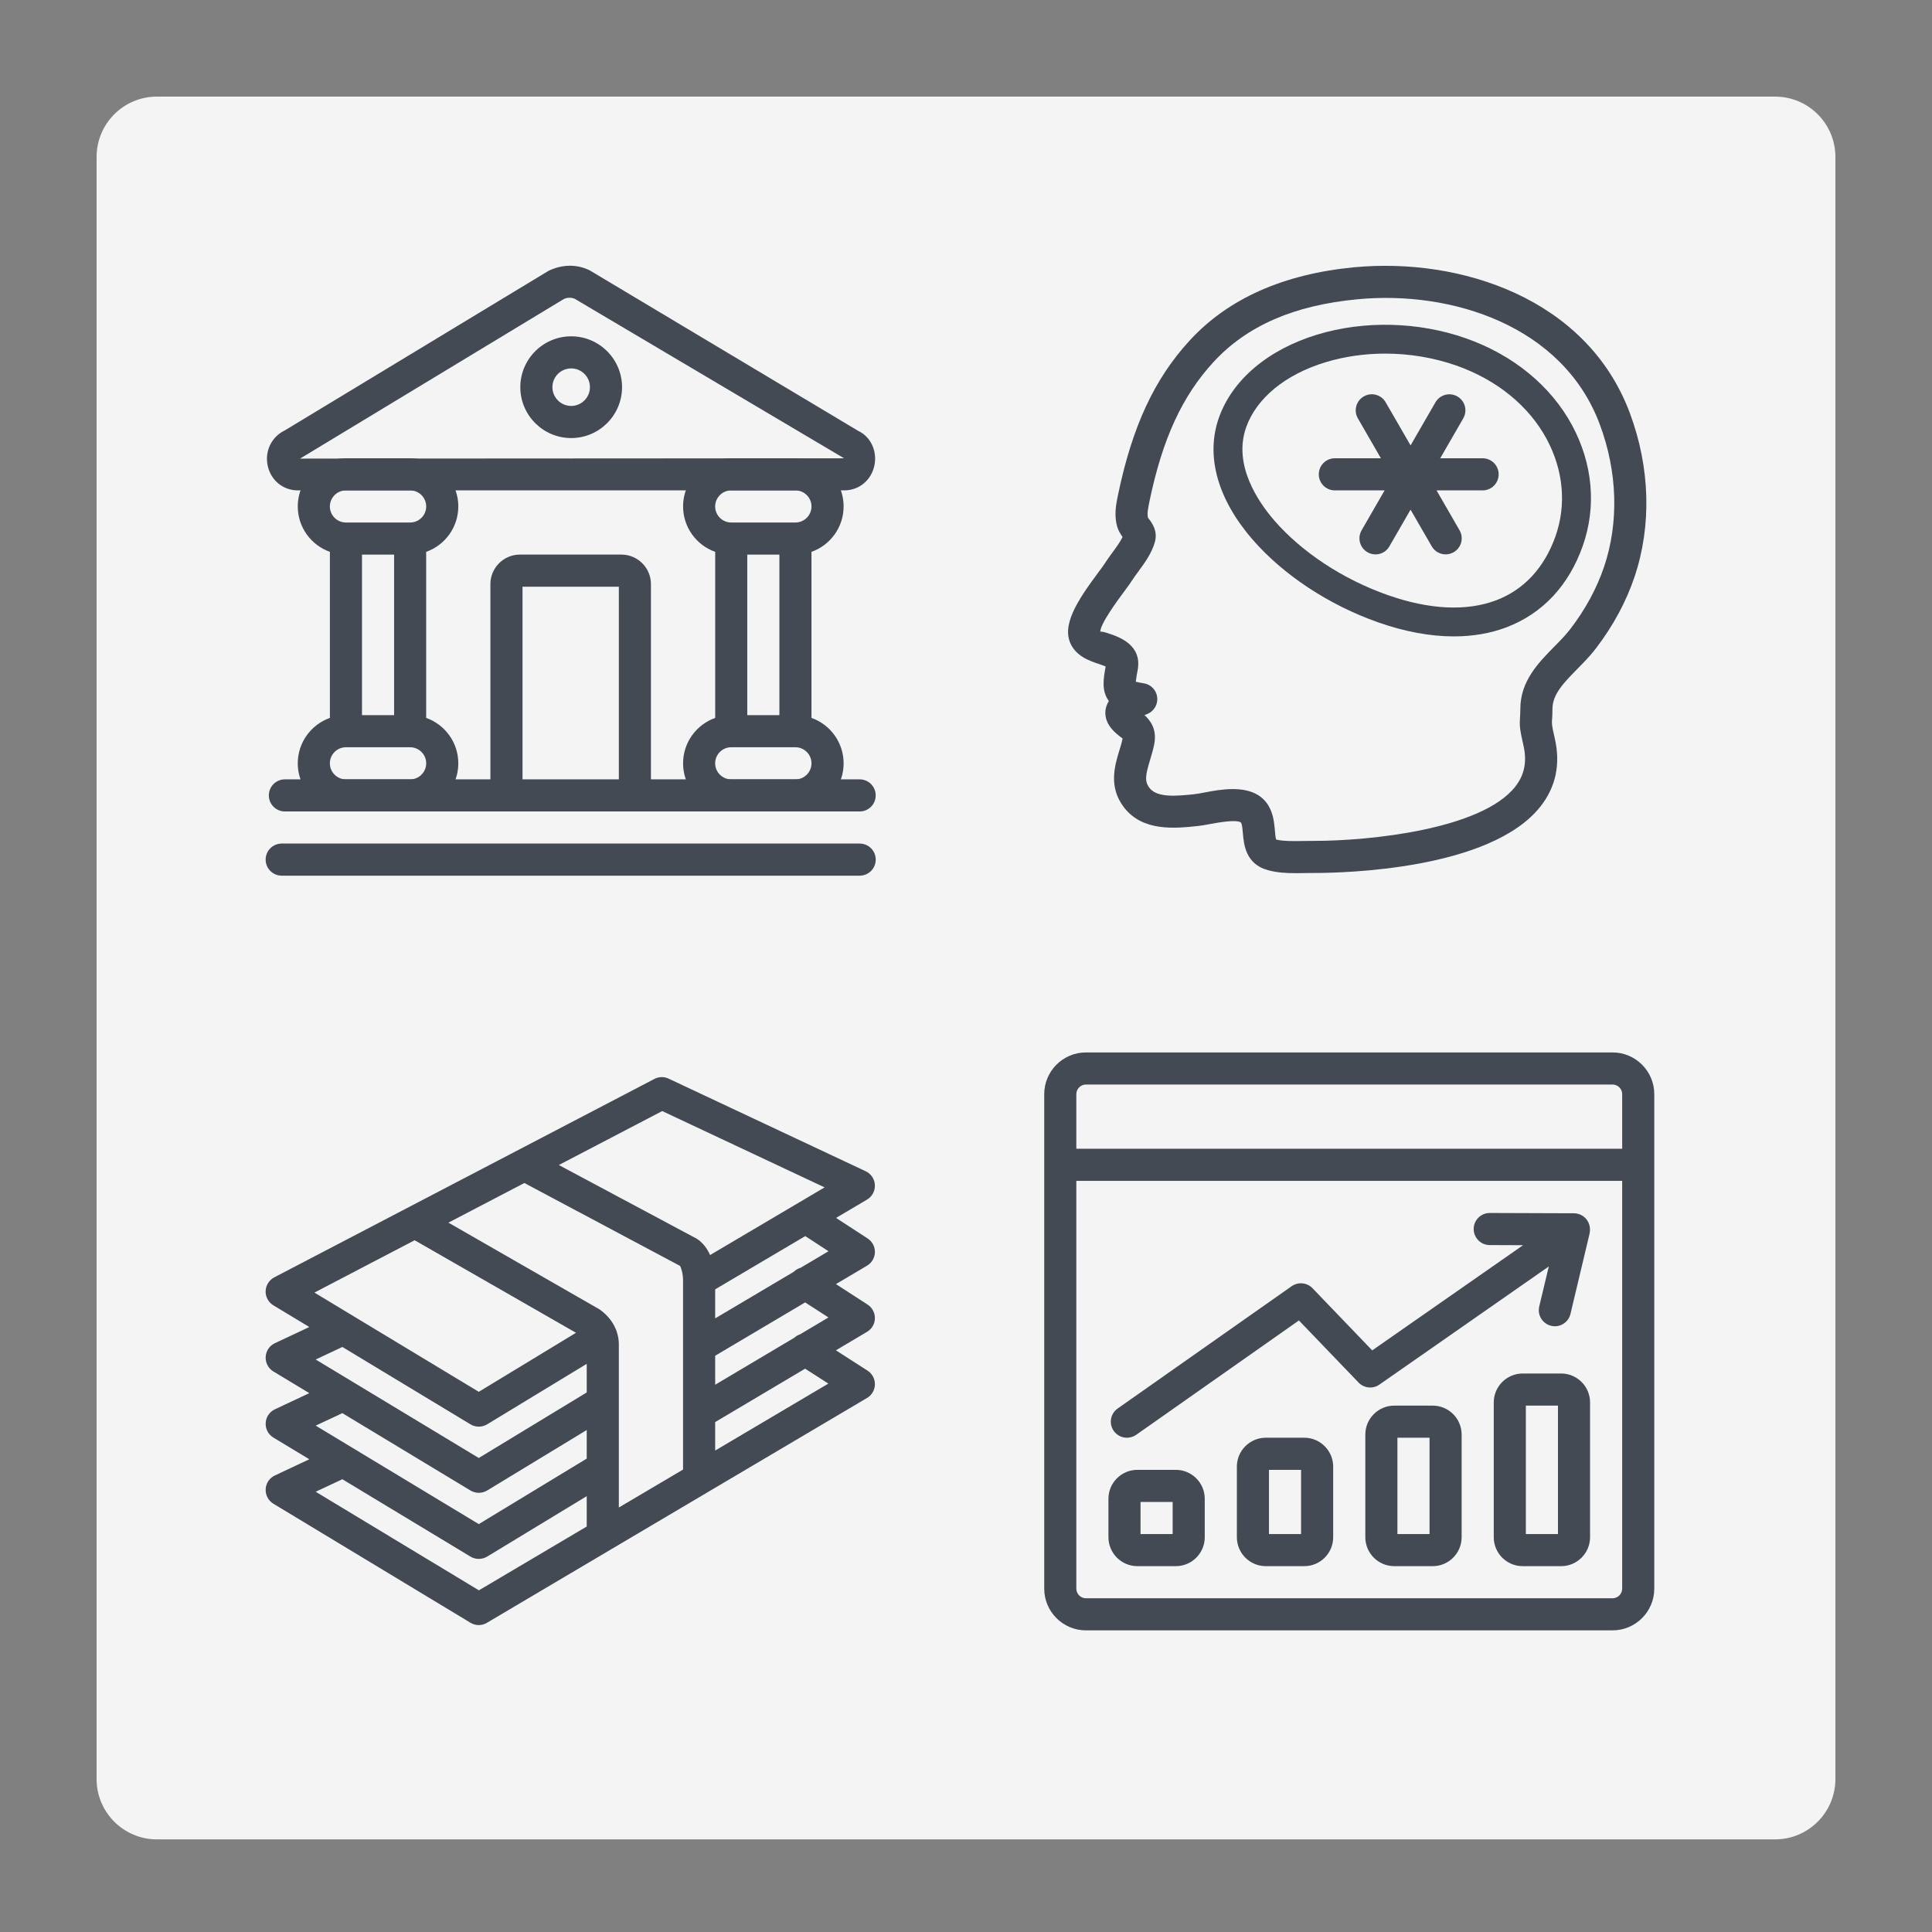
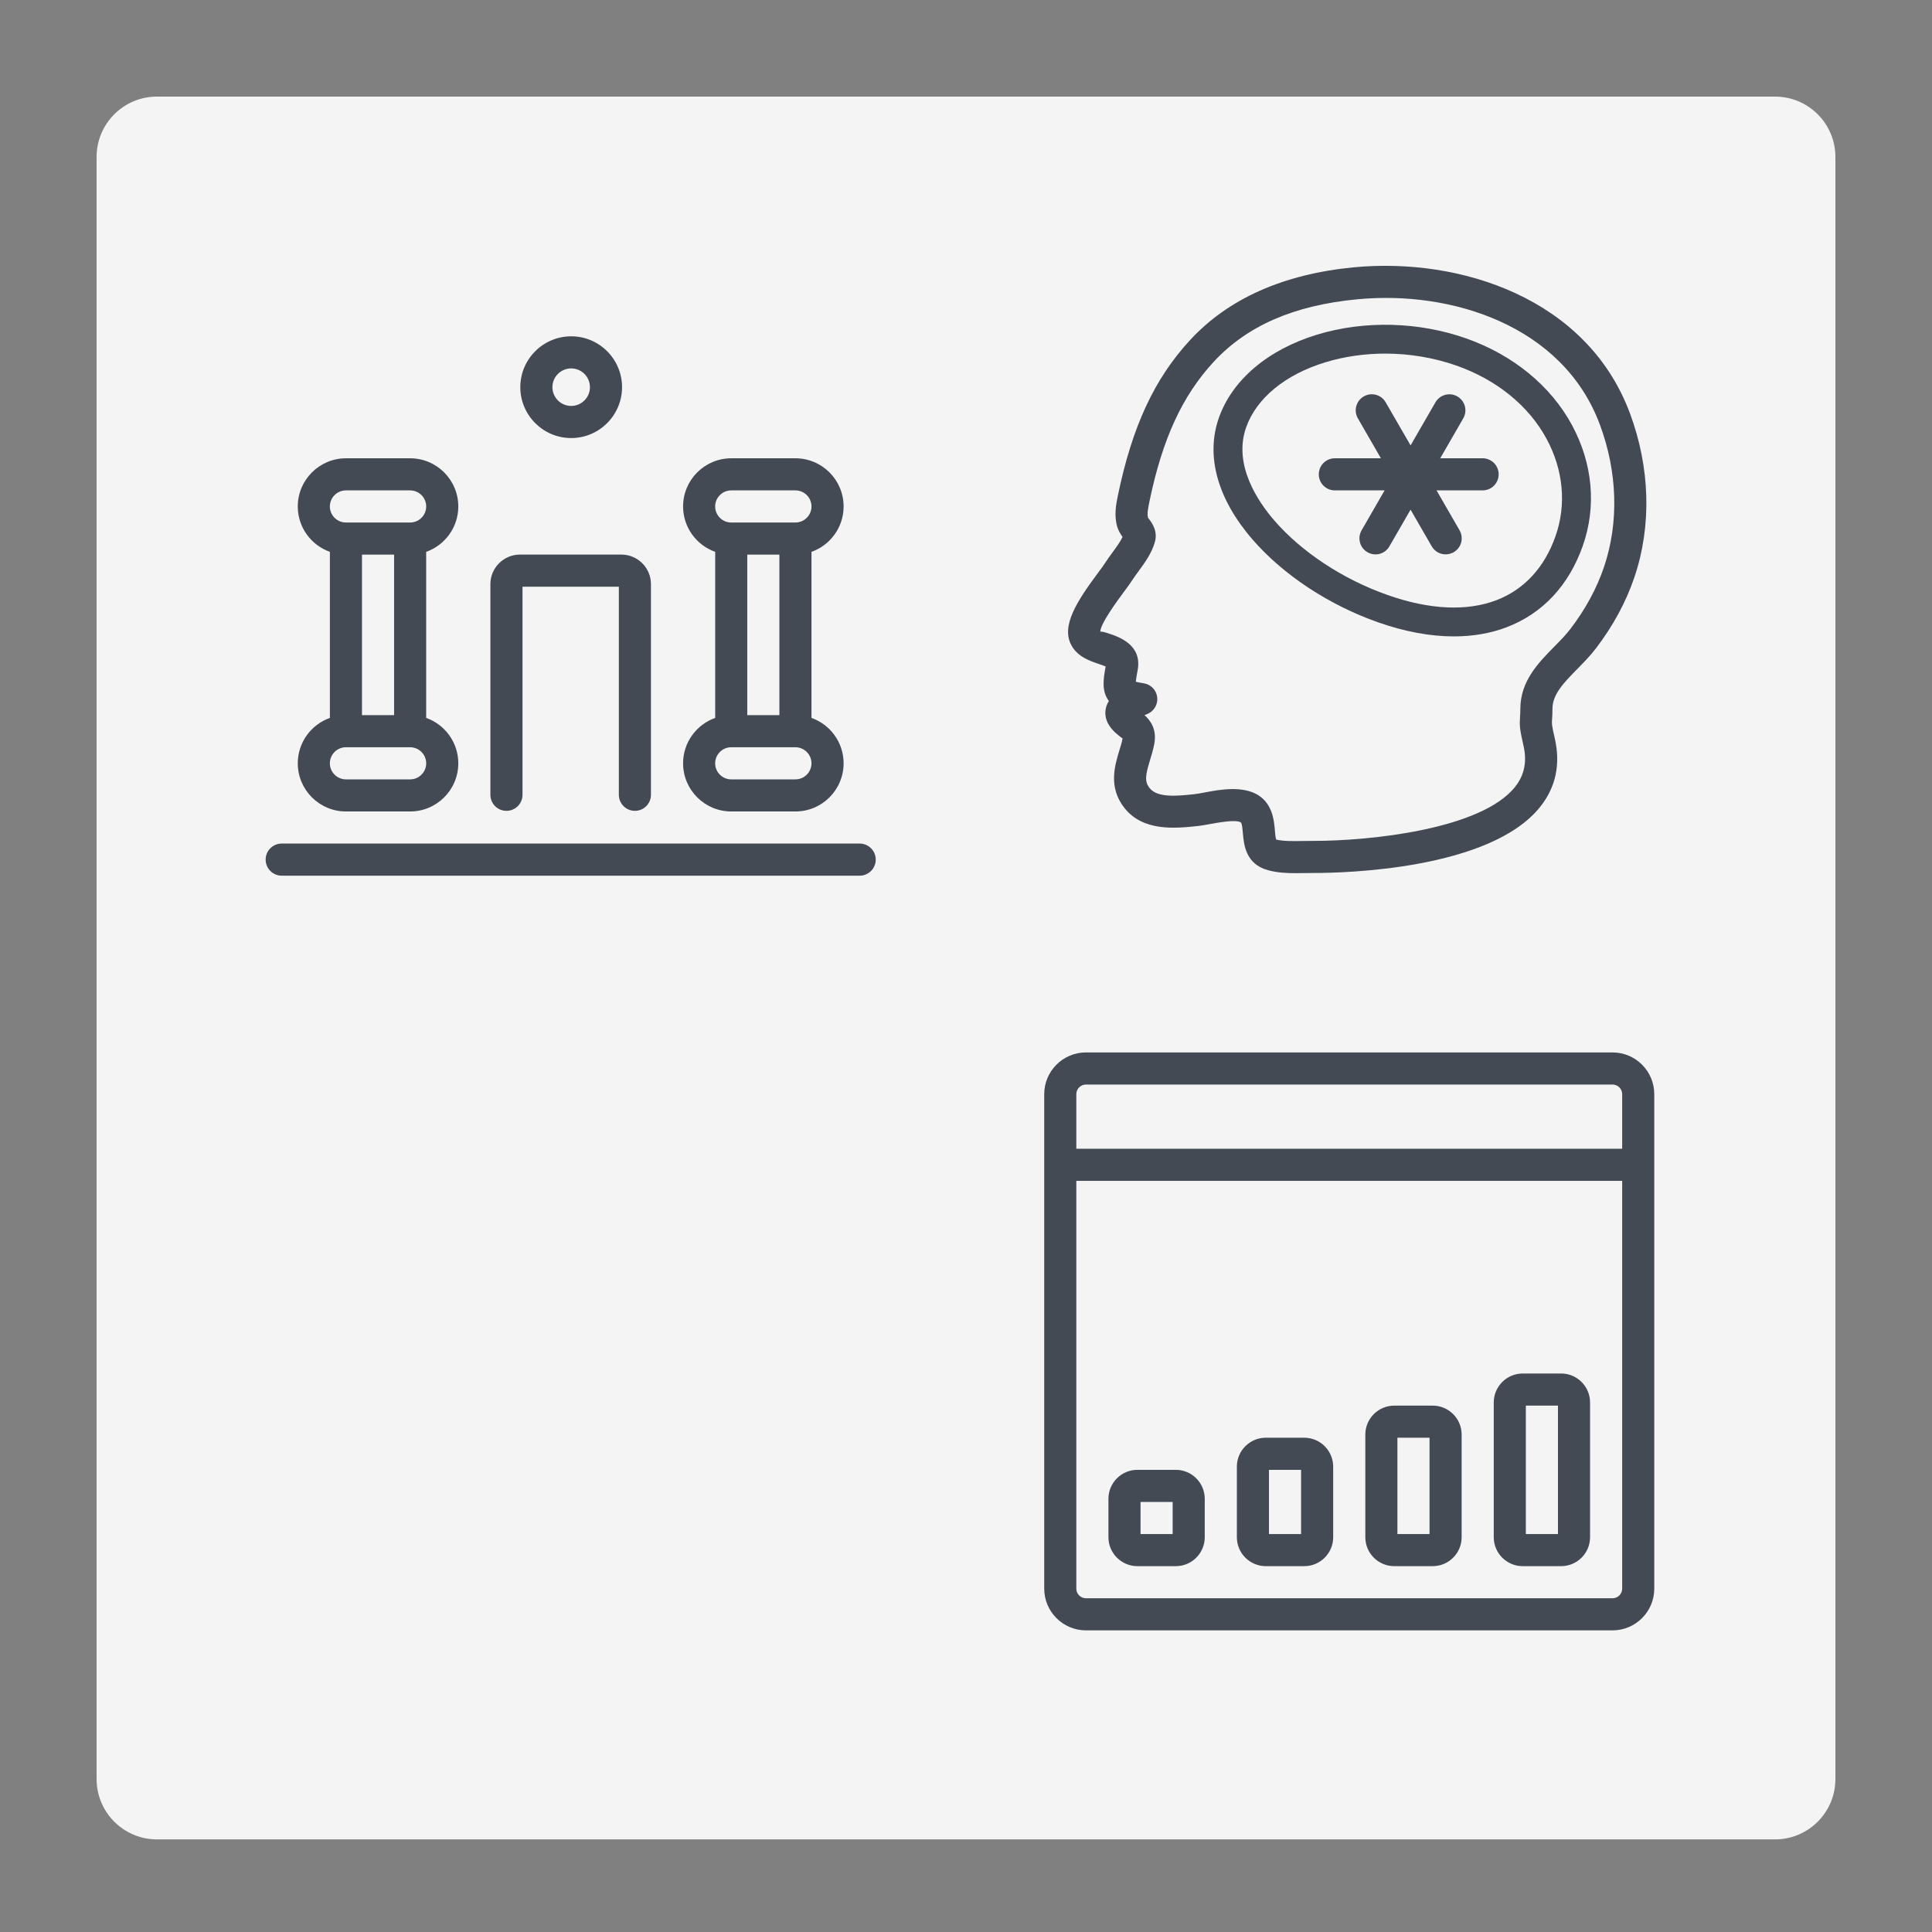
<svg xmlns="http://www.w3.org/2000/svg" version="1.1" id="Layer_1" x="0px" y="0px" viewBox="0 0 80 80" enable-background="new 0 0 80 80" xml:space="preserve">
  <rect x="0" y="0" width="80" height="80" fill="#808080" stroke="none" />
  <path fill="#F4F4F4" d="M73.5,76.165h-67c-1.381,0-2.5-1.119-2.5-2.5V6.5C4,5.119,5.119,4,6.5,4h67C74.881,4,76,5.119,76,6.5v67.165  C76,75.045,74.881,76.165,73.5,76.165z" />
  <g id="icon">
    <path fill="#434A54" d="M26.29,33.575c-0.367,0-0.665-0.297-0.665-0.665v-8.616h-3.989v8.616c0,0.367-0.297,0.665-0.665,0.665   s-0.665-0.297-0.665-0.665v-8.723c0-0.674,0.549-1.223,1.223-1.223h4.202c0.674,0,1.223,0.549,1.223,1.223v8.723   C26.955,33.278,26.657,33.575,26.29,33.575z" />
    <path fill="#434A54" d="M35.597,36.26H11.665c-0.367,0-0.665-0.297-0.665-0.665s0.297-0.665,0.665-0.665h23.932   c0.367,0,0.665,0.297,0.665,0.665S35.964,36.26,35.597,36.26z" />
-     <path fill="#434A54" d="M35.597,33.601H11.797c-0.367,0-0.665-0.297-0.665-0.665c0-0.367,0.297-0.665,0.665-0.665h23.799   c0.367,0,0.665,0.297,0.665,0.665C36.261,33.304,35.964,33.601,35.597,33.601z" />
-     <path fill="#434A54" d="M34.951,20.306H12.339c-0.612,0-1.115-0.406-1.252-1.011c-0.136-0.605,0.155-1.211,0.708-1.474   l10.919-6.607c0.575-0.275,1.162-0.274,1.674-0.034c0.019,0.009,0.038,0.019,0.057,0.031l11.105,6.639   c0.496,0.229,0.789,0.834,0.654,1.44C36.069,19.897,35.565,20.306,34.951,20.306z M23.583,12.329c-0.082,0-0.164,0.018-0.24,0.055   l-10.918,6.606l22.527-0.013l-11.154-6.605C23.728,12.343,23.655,12.329,23.583,12.329z" />
    <path fill="#434A54" d="M23.652,18.139c-1.162,0-2.107-0.945-2.107-2.107c0-1.161,0.945-2.106,2.107-2.106   c1.161,0,2.106,0.945,2.106,2.106C25.757,17.194,24.812,18.139,23.652,18.139z M23.652,15.255c-0.428,0-0.778,0.348-0.778,0.776   c0,0.428,0.349,0.778,0.778,0.778s0.776-0.349,0.776-0.778C24.428,15.603,24.08,15.255,23.652,15.255z" />
    <path fill="#434A54" d="M16.983,33.601h-2.659c-1.1,0-1.994-0.895-1.994-1.994c0-0.867,0.556-1.606,1.33-1.88v-6.876   c-0.774-0.274-1.33-1.013-1.33-1.88c0-1.1,0.895-1.994,1.994-1.994h2.659c1.1,0,1.994,0.895,1.994,1.994   c0,0.867-0.556,1.606-1.33,1.88v6.876c0.774,0.274,1.33,1.013,1.33,1.88C18.977,32.707,18.083,33.601,16.983,33.601z    M14.324,30.942c-0.366,0-0.665,0.299-0.665,0.665s0.299,0.665,0.665,0.665h2.659c0.366,0,0.665-0.299,0.665-0.665   s-0.299-0.665-0.665-0.665H14.324z M14.989,29.613h1.33v-6.648h-1.33V29.613z M14.324,20.306c-0.366,0-0.665,0.299-0.665,0.665   c0,0.366,0.299,0.665,0.665,0.665h2.659c0.366,0,0.665-0.299,0.665-0.665c0-0.366-0.299-0.665-0.665-0.665H14.324z" />
    <path fill="#434A54" d="M32.938,33.601h-2.659c-1.1,0-1.994-0.895-1.994-1.994c0-0.867,0.556-1.606,1.33-1.88v-6.876   c-0.774-0.274-1.33-1.013-1.33-1.88c0-1.1,0.895-1.994,1.994-1.994h2.659c1.1,0,1.994,0.895,1.994,1.994   c0,0.867-0.556,1.606-1.33,1.88v6.876c0.774,0.274,1.33,1.013,1.33,1.88C34.932,32.707,34.037,33.601,32.938,33.601z    M30.278,30.942c-0.366,0-0.665,0.299-0.665,0.665s0.299,0.665,0.665,0.665h2.659c0.366,0,0.665-0.299,0.665-0.665   s-0.299-0.665-0.665-0.665H30.278z M30.943,29.613h1.33v-6.648h-1.33V29.613z M30.278,20.306c-0.366,0-0.665,0.299-0.665,0.665   c0,0.366,0.299,0.665,0.665,0.665h2.659c0.366,0,0.665-0.299,0.665-0.665c0-0.366-0.299-0.665-0.665-0.665H30.278z" />
  </g>
  <g id="icon_3_">
    <path fill="#434A54" d="M53.657,36.156c-0.391,0-0.77-0.019-1.157-0.125c-0.927-0.252-0.996-1.078-1.034-1.522   c-0.014-0.169-0.029-0.33-0.069-0.436c-0.105-0.114-0.535-0.093-1.28,0.047c-0.196,0.036-0.373,0.069-0.513,0.083   c-0.945,0.1-2.279,0.238-3.056-0.763c-0.657-0.85-0.392-1.724-0.199-2.363c0.051-0.167,0.104-0.335,0.136-0.502   c-0.014-0.004-0.052-0.032-0.08-0.055c-0.138-0.105-0.326-0.251-0.477-0.483c-0.16-0.248-0.201-0.532-0.113-0.8   c0.026-0.077,0.06-0.145,0.1-0.209c-0.004-0.004-0.006-0.008-0.009-0.012c-0.292-0.41-0.223-0.88-0.123-1.419   c-0.082-0.035-0.199-0.074-0.284-0.104c-0.365-0.123-0.866-0.292-1.127-0.758c-0.456-0.813,0.23-1.851,1.104-3.028   c0.121-0.164,0.225-0.3,0.284-0.396c0.088-0.139,0.195-0.284,0.305-0.435c0.153-0.21,0.325-0.443,0.418-0.641   c-0.096-0.138-0.175-0.264-0.222-0.426c-0.139-0.483-0.044-0.937,0.031-1.304c0.591-2.85,1.511-4.826,2.986-6.423   c1.588-1.72,3.872-2.734,6.787-3.014c4.407-0.418,9.646,1.28,11.423,6.034c0.841,2.254,0.91,4.666,0.191,6.794   c-0.345,1.024-0.882,2.018-1.594,2.951c-0.231,0.303-0.505,0.583-0.779,0.861c-0.548,0.558-1.022,1.04-1.022,1.642   c0,0.21-0.009,0.341-0.017,0.447c-0.012,0.171-0.016,0.223,0.112,0.773c0.247,1.07,0.045,2.025-0.601,2.837   c-2.075,2.608-8.151,2.741-9.348,2.741l-0.404,0.004C53.901,36.155,53.778,36.156,53.657,36.156z M51.042,32.674   c0.656,0,1.315,0.188,1.597,0.924c0.108,0.283,0.132,0.57,0.152,0.8c0.01,0.126,0.027,0.316,0.056,0.369   c0.326,0.07,0.692,0.064,1.157,0.056l0.426-0.004c2.258,0,6.9-0.467,8.308-2.238c0.386-0.487,0.499-1.045,0.345-1.711   c-0.158-0.684-0.165-0.845-0.142-1.165c0.005-0.083,0.013-0.187,0.013-0.353c0-1.148,0.747-1.906,1.404-2.575   c0.235-0.238,0.473-0.477,0.67-0.736c0.625-0.817,1.092-1.681,1.392-2.569c0.622-1.839,0.558-3.935-0.178-5.904   c-1.531-4.093-6.149-5.553-10.049-5.174c-2.616,0.249-4.559,1.097-5.938,2.59c-1.302,1.41-2.122,3.191-2.658,5.777   c-0.056,0.273-0.106,0.514-0.058,0.682c0.16,0.2,0.408,0.539,0.284,0.993c-0.125,0.462-0.423,0.869-0.686,1.228   c-0.092,0.125-0.18,0.245-0.254,0.36c-0.071,0.114-0.193,0.28-0.34,0.478c-0.245,0.33-0.993,1.336-0.983,1.666   c0.01-0.045,0.231,0.023,0.364,0.068c0.413,0.139,1.381,0.466,1.183,1.518c-0.026,0.136-0.064,0.341-0.077,0.474   c0.064,0.018,0.165,0.04,0.325,0.065c0.296,0.043,0.526,0.279,0.562,0.575c0.036,0.296-0.129,0.58-0.404,0.696   c-0.006,0.003-0.091,0.035-0.122,0.047c0.239,0.216,0.521,0.58,0.405,1.195c-0.042,0.222-0.108,0.443-0.174,0.661   c-0.188,0.621-0.239,0.882-0.022,1.162c0.322,0.415,1.14,0.33,1.805,0.262c0.173-0.018,0.312-0.045,0.467-0.075   C50.189,32.755,50.615,32.674,51.042,32.674z" />
    <path fill="#434A54" d="M60.201,26.352c-0.976,0-2.035-0.195-3.138-0.583c-2.033-0.715-3.928-1.964-5.199-3.43   c-1.452-1.675-1.948-3.464-1.394-5.036c0.554-1.574,2.037-2.829,4.069-3.447c1.951-0.593,4.199-0.538,6.162,0.153   c1.953,0.687,3.513,1.966,4.395,3.6c0.858,1.592,1.017,3.364,0.444,4.992l0,0c-0.576,1.639-1.666,2.805-3.152,3.371   C61.723,26.226,60.988,26.352,60.201,26.352z M57.359,14.642c-0.847,0-1.687,0.119-2.472,0.358   c-1.665,0.505-2.863,1.489-3.288,2.699c-0.547,1.552,0.499,3.081,1.17,3.856c1.137,1.311,2.847,2.436,4.691,3.084   c1.723,0.608,3.281,0.682,4.501,0.214c1.146-0.436,1.993-1.353,2.449-2.65l0,0c0.46-1.305,0.328-2.736-0.367-4.026   c-0.74-1.374-2.068-2.453-3.739-3.04C59.367,14.808,58.359,14.642,57.359,14.642z" />
    <path fill="#434A54" d="M59.861,22.955c-0.229,0-0.453-0.119-0.575-0.332l-0.878-1.519l-0.876,1.519   c-0.182,0.319-0.588,0.428-0.908,0.243c-0.318-0.183-0.427-0.589-0.243-0.908l0.953-1.652h-2.061c-0.367,0-0.665-0.297-0.665-0.665   c0-0.367,0.297-0.665,0.665-0.665h1.907l-0.953-1.652c-0.184-0.318-0.075-0.724,0.243-0.908c0.318-0.186,0.726-0.075,0.908,0.243   l1.031,1.784l1.03-1.784c0.183-0.317,0.592-0.427,0.908-0.243c0.318,0.183,0.427,0.589,0.243,0.908l-0.953,1.652h1.754   c0.367,0,0.665,0.297,0.665,0.665c0,0.367-0.297,0.665-0.665,0.665h-1.907l0.953,1.652c0.184,0.318,0.075,0.724-0.243,0.908   C60.088,22.926,59.974,22.955,59.861,22.955z" />
  </g>
  <g id="icon_6_">
-     <path fill="#434A54" d="M19.826,67.291c-0.119,0-0.238-0.032-0.344-0.096l-8.162-4.929c-0.209-0.126-0.332-0.358-0.319-0.604   c0.012-0.244,0.158-0.462,0.38-0.566l1.427-0.671l-1.488-0.898c-0.209-0.126-0.332-0.358-0.319-0.604   c0.013-0.244,0.158-0.462,0.38-0.566l1.427-0.67l-1.488-0.898c-0.209-0.126-0.332-0.358-0.319-0.604   c0.013-0.244,0.158-0.462,0.38-0.566l1.427-0.67l-1.488-0.898c-0.205-0.123-0.328-0.349-0.321-0.589   c0.008-0.24,0.144-0.457,0.357-0.569l15.74-8.216c0.183-0.097,0.402-0.103,0.591-0.012l8.16,3.834   c0.222,0.104,0.369,0.323,0.38,0.57c0.012,0.245-0.113,0.478-0.325,0.604l-1.283,0.758l1.306,0.85   c0.193,0.125,0.308,0.341,0.303,0.571c-0.005,0.23-0.129,0.44-0.326,0.557l-1.287,0.763l1.309,0.847   c0.193,0.125,0.308,0.341,0.304,0.571c-0.004,0.23-0.127,0.441-0.326,0.558l-1.289,0.766l1.31,0.841   c0.193,0.125,0.309,0.341,0.305,0.571c-0.004,0.231-0.127,0.443-0.326,0.561l-6.596,3.9c-0.014,0.01-0.029,0.018-0.044,0.027   l-3.954,2.338c-0.008,0.005-0.017,0.01-0.026,0.016l-5.12,3.029C20.06,67.26,19.943,67.291,19.826,67.291z M13.072,61.77   l6.758,4.082l4.465-2.642v-1.257l-4.124,2.503c-0.213,0.127-0.477,0.127-0.689,0l-5.306-3.204L13.072,61.77z M13.072,59.032   l6.753,4.078l4.47-2.712v-1.184l-4.124,2.505c-0.213,0.127-0.477,0.127-0.689,0l-5.306-3.204L13.072,59.032z M25.625,60.782v1.641   l2.659-1.572v-2.331c0-0.008,0-0.017,0-0.025v-2.725c0-0.008,0-0.016,0-0.022v-2.727c0-0.005,0-0.012,0-0.018   c-0.004-0.27-0.079-0.526-0.131-0.588l-6.44-3.429l-3.145,1.641l6.257,3.591c0.314,0.221,0.541,0.501,0.671,0.813   c0.023,0.045,0.04,0.093,0.052,0.143c0.051,0.161,0.077,0.327,0.077,0.497v2.349c0,0.008,0,0.014,0,0.022v2.718   C25.625,60.768,25.625,60.775,25.625,60.782z M13.072,56.294l6.753,4.078l4.47-2.714v-1.184l-4.124,2.505   c-0.213,0.127-0.477,0.127-0.689,0l-5.305-3.204L13.072,56.294z M29.614,58.885v1.179l4.686-2.772l-0.962-0.618L29.614,58.885z    M13.02,53.523l6.805,4.109l4.026-2.444l-6.681-3.832L13.02,53.523z M29.614,56.138v1.201l3.268-1.941   c0.071-0.066,0.156-0.116,0.245-0.145l1.178-0.7l-0.965-0.623L29.614,56.138z M29.614,53.389v1.202l3.252-1.927   c0.081-0.081,0.178-0.138,0.283-0.167l1.157-0.686l-0.962-0.627L29.614,53.389z M23.14,48.241l5.723,3.058   c0.26,0.175,0.43,0.419,0.54,0.67l4.742-2.802l-6.724-3.16L23.14,48.241z" />
-   </g>
+     </g>
  <g id="icon_7_">
    <path fill="#434A54" d="M66.772,67.51H44.967c-0.953,0-1.728-0.775-1.728-1.728V45.307c0-0.953,0.775-1.728,1.728-1.728h21.805   c0.953,0,1.728,0.775,1.728,1.728v20.475C68.5,66.735,67.725,67.51,66.772,67.51z M44.967,44.908c-0.219,0-0.399,0.179-0.399,0.399   v20.475c0,0.219,0.179,0.399,0.399,0.399h21.805c0.219,0,0.399-0.179,0.399-0.399V45.307c0-0.219-0.179-0.399-0.399-0.399H44.967z" />
    <rect x="43.903" y="47.567" fill="#434A54" width="23.799" height="1.33" />
    <path fill="#434A54" d="M48.689,64.851h-1.594c-0.66,0-1.197-0.538-1.197-1.197V62.06c0-0.66,0.538-1.197,1.197-1.197h1.594   c0.66,0,1.197,0.538,1.197,1.197v1.594C49.886,64.314,49.349,64.851,48.689,64.851z M47.227,63.522h1.33v-1.33h-1.33V63.522z    M48.689,62.192h0.013H48.689z" />
    <path fill="#434A54" d="M54.007,64.851h-1.594c-0.66,0-1.197-0.538-1.197-1.197V60.73c0-0.66,0.538-1.197,1.197-1.197h1.594   c0.66,0,1.197,0.538,1.197,1.197v2.924C55.205,64.314,54.667,64.851,54.007,64.851z M52.545,63.522h1.33v-2.659h-1.33V63.522z    M54.007,60.863h0.013H54.007z" />
    <path fill="#434A54" d="M59.326,64.851h-1.594c-0.66,0-1.197-0.538-1.197-1.197v-4.253c0-0.66,0.538-1.197,1.197-1.197h1.594   c0.66,0,1.197,0.538,1.197,1.197v4.253C60.523,64.314,59.985,64.851,59.326,64.851z M57.864,63.522h1.33v-3.989h-1.33V63.522z    M59.326,59.533h0.013H59.326z" />
    <path fill="#434A54" d="M64.644,64.851h-1.594c-0.66,0-1.197-0.538-1.197-1.197v-5.583c0-0.66,0.538-1.197,1.197-1.197h1.594   c0.66,0,1.197,0.538,1.197,1.197v5.583C65.841,64.314,65.303,64.851,64.644,64.851z M63.182,63.522h1.33v-5.318h-1.33V63.522z    M64.644,58.204h0.013H64.644z" />
-     <path fill="#434A54" d="M46.661,59.533c-0.209,0-0.414-0.099-0.544-0.283c-0.21-0.3-0.139-0.714,0.162-0.926l7.207-5.066   c0.267-0.186,0.634-0.152,0.861,0.083l2.473,2.576l6.247-4.356l-1.383-0.005c-0.366-0.001-0.663-0.3-0.662-0.667   c0.001-0.366,0.299-0.662,0.665-0.662c0.001,0,0.001,0,0.003,0l3.485,0.012c0.29,0.001,0.545,0.19,0.632,0.466   c0.021,0.07,0.031,0.142,0.03,0.212c0.001,0.057-0.004,0.114-0.018,0.173l-0.789,3.316c-0.084,0.356-0.444,0.582-0.801,0.492   c-0.357-0.084-0.578-0.443-0.492-0.801l0.395-1.655l-7.015,4.892c-0.267,0.187-0.634,0.151-0.86-0.084l-2.472-2.573l-6.741,4.738   C46.927,59.494,46.794,59.533,46.661,59.533z" />
  </g>
</svg>